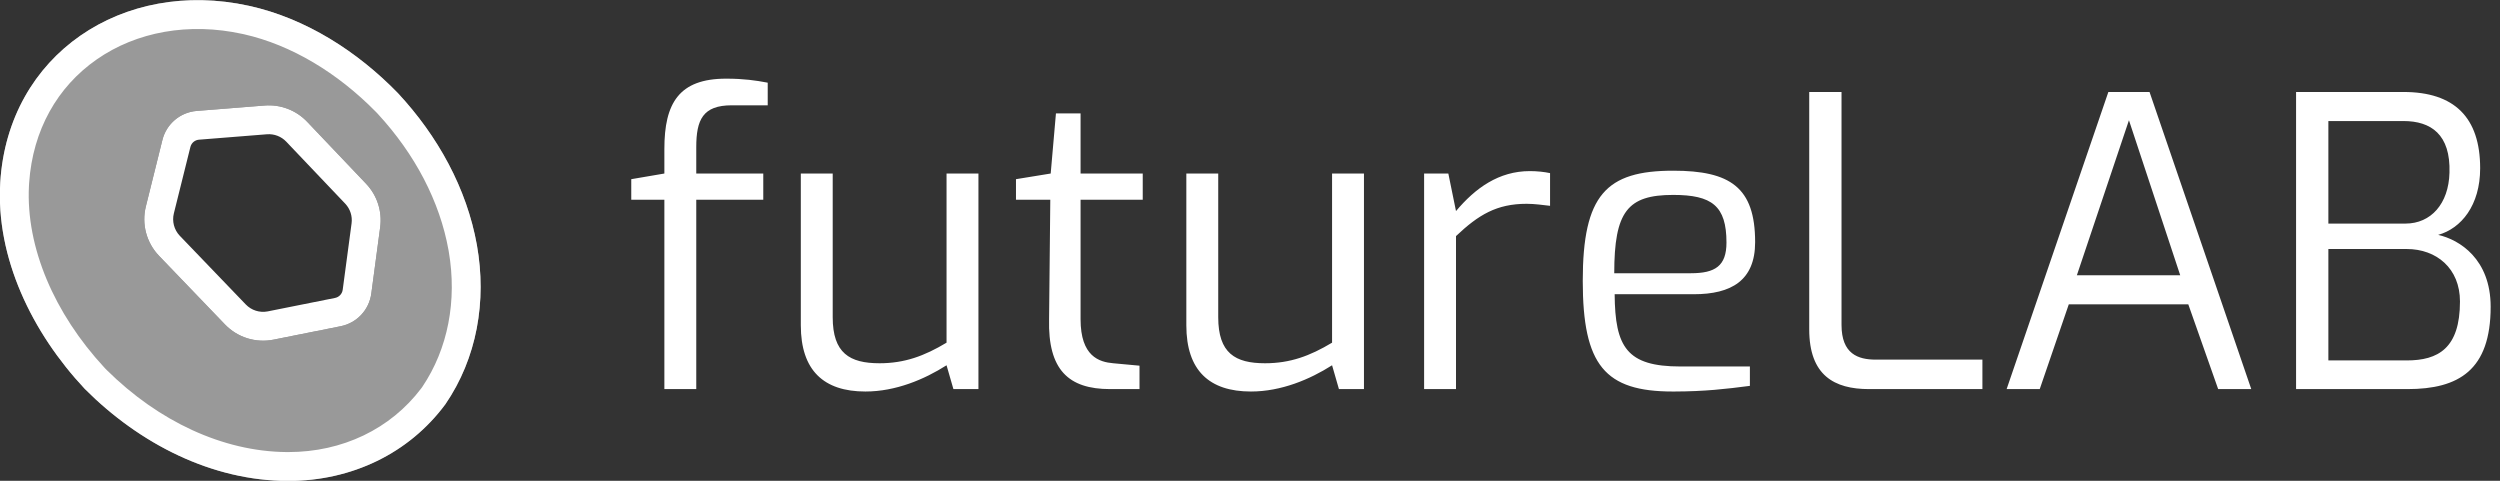
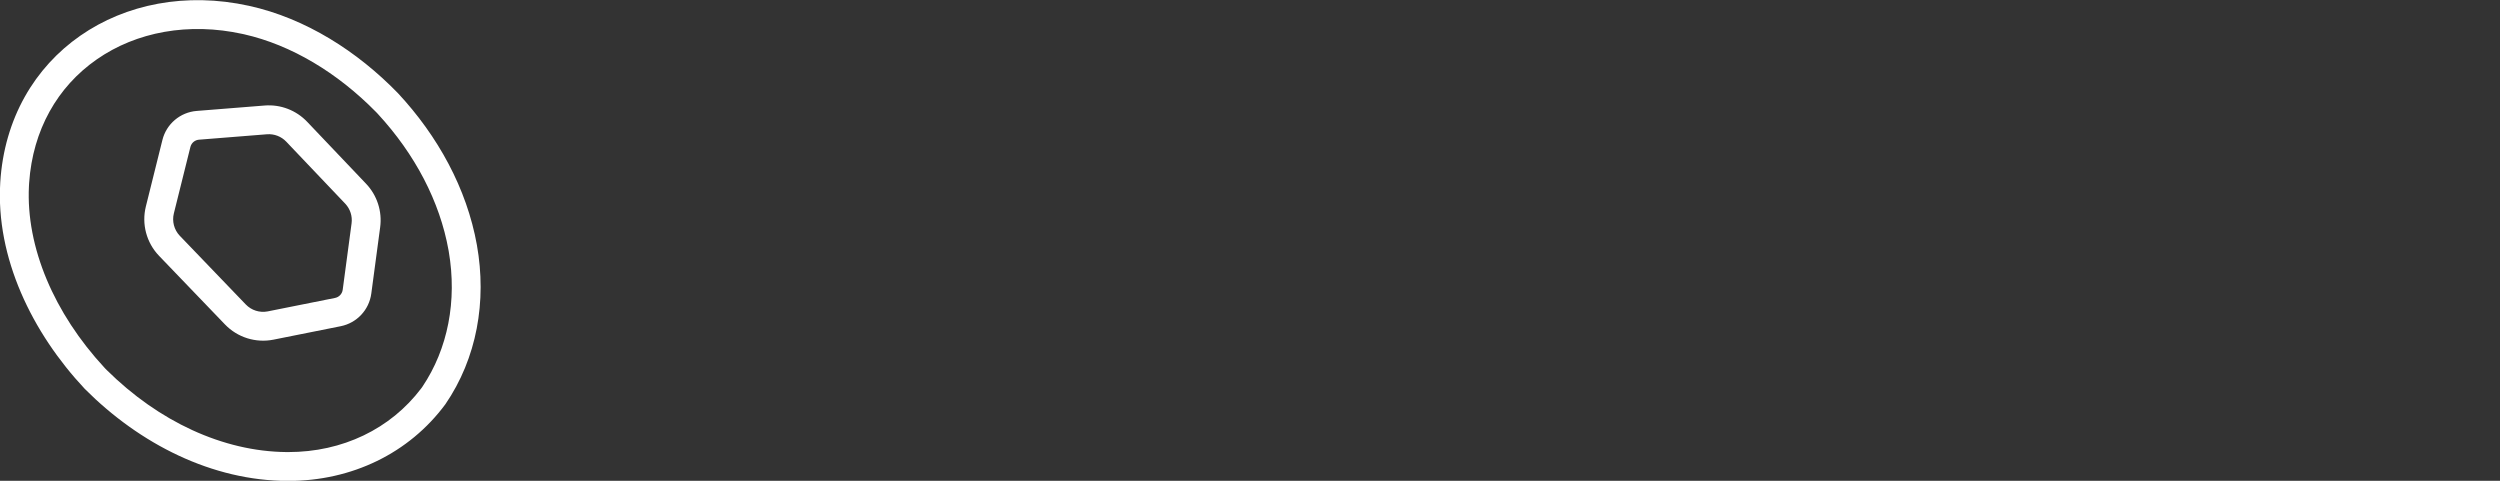
<svg xmlns="http://www.w3.org/2000/svg" width="5200px" height="1000px" viewBox="0 0 5200 1000" version="1.1">
  <rect x="0" y="0" width="5200" height="1000" fill="#333333" stroke="none" />
  <title>logo-futurelab-dark-bg</title>
  <g id="logo-futurelab-dark-bg" stroke="none" stroke-width="1" fill="none" fill-rule="evenodd">
    <g id="icon-smartpolice-light-bg" transform="translate(-0.277, -31.687)" fill="#FFFFFF">
-       <path d="M1382.165,841 L1448.499,841 L1448.499,447.195 L1587.884,447.195 L1587.884,392.616 L1448.499,392.616 L1448.499,338.038 C1448.499,280.94 1461.934,250.712 1522.39,250.712 L1597.121,250.712 L1597.121,203.69 L1594.48,203.187 C1573.187,199.163 1547.715,195.294 1510.635,195.294 C1412.393,195.294 1382.165,246.514 1382.165,341.396 L1382.165,392.616 L1313.312,404.372 L1313.312,447.195 L1382.165,447.195 L1382.165,841 Z M1800.321,846.038 C1863.296,846.038 1922.913,820.848 1969.095,791.459 L1983.369,841 L2035.429,841 L2035.429,392.616 L1969.095,392.616 L1969.095,744.438 C1922.913,772.147 1881.769,787.261 1829.709,787.261 C1767.574,787.261 1732.308,766.269 1732.308,691.539 L1732.308,392.616 L1665.974,392.616 L1665.974,708.332 C1665.974,802.375 1713.835,846.038 1800.321,846.038 Z M2309.161,841 L2370.457,841 L2370.457,792.299 L2315.878,787.261 C2286.49,784.742 2247.865,772.987 2247.865,695.737 L2247.865,447.195 L2377.174,447.195 L2377.174,392.616 L2247.865,392.616 L2247.865,267.505 L2196.645,267.505 L2185.73,392.616 L2113.518,404.372 L2113.518,447.195 L2184.89,447.195 L2182.371,695.737 C2179.852,800.696 2222.675,841 2309.161,841 Z M2602.206,846.038 C2665.181,846.038 2724.798,820.848 2770.98,791.459 L2785.254,841 L2837.313,841 L2837.313,392.616 L2770.98,392.616 L2770.98,744.438 C2724.798,772.147 2683.654,787.261 2631.594,787.261 C2569.459,787.261 2534.193,766.269 2534.193,691.539 L2534.193,392.616 L2467.859,392.616 L2467.859,708.332 C2467.859,802.375 2515.72,846.038 2602.206,846.038 Z M2962.424,841 L3028.758,841 L3028.758,522.765 C3075.78,478.263 3113.565,455.591 3175.7,455.591 C3192.494,455.591 3209.287,458.11 3224.401,459.79 L3224.401,391.777 C3212.646,389.258 3197.532,387.578 3182.418,387.578 C3117.763,387.578 3069.062,422.844 3028.758,470.706 L3012.804,392.616 L2962.424,392.616 L2962.424,841 Z M3479.661,846.038 L3483.516,846.032 C3546.098,845.836 3589.843,840.866 3640.038,834.283 L3640.038,793.978 L3495.615,793.978 C3383.939,793.978 3359.588,753.674 3358.749,643.678 L3523.324,643.678 C3601.413,643.678 3650.954,615.129 3650.954,535.36 C3650.954,421.165 3598.894,386.739 3480.501,386.739 C3341.115,386.739 3292.415,437.119 3292.415,615.968 C3292.415,791.459 3338.596,846.038 3479.661,846.038 Z M3357.909,600.015 C3357.909,471.545 3385.618,437.119 3480.501,437.119 C3561.109,437.119 3591.337,459.79 3591.337,536.2 C3591.337,584.901 3567.826,600.015 3517.446,600.015 L3357.909,600.015 Z M3887.741,841 L4123.688,841 L4123.688,779.704 L3902.015,779.704 C3865.07,779.704 3830.643,767.949 3830.643,707.492 L3830.643,223.003 L3763.469,223.003 L3763.469,716.729 C3763.469,812.451 3815.529,841 3887.741,841 Z M4174.068,841 L4242.921,841 L4303.377,664.669 L4551.92,664.669 L4614.055,841 L4682.908,841 L4471.311,223.003 L4385.665,223.003 L4174.068,841 Z M4320.171,604.213 L4428.488,281.78 L4535.126,604.213 L4320.171,604.213 Z M4776.111,841 L5007.86,841 C5114.498,841 5180.832,801.536 5180.832,669.707 C5180.832,570.626 5116.178,530.322 5071.675,520.246 C5119.537,506.811 5159.001,458.95 5159.001,381.701 C5159.001,275.902 5105.262,223.003 4999.464,223.003 L4776.111,223.003 L4776.111,841 Z M4843.285,496.735 L4843.285,283.459 L4999.464,283.459 C5056.561,283.459 5097.705,311.168 5095.186,390.937 C5093.507,455.591 5056.561,496.735 5003.662,496.735 L4843.285,496.735 Z M4843.285,781.383 L4843.285,549.635 L5006.181,549.635 C5068.317,549.635 5117.018,589.939 5117.018,658.792 C5117.018,756.193 5071.675,781.383 5006.181,781.383 L4843.285,781.383 Z" id="Text" />
      <g id="Logo" transform="translate(-0, 32)">
-         <path d="M0.815,379.214 C17.169,112.704 256.013,-45.768 518.001,11.76 C636.132,37.651 743.881,106.883 827.88,193.339 C910.821,282.415 971.184,391.511 992.237,509.326 C1013.089,626.41 992.162,744.905 926.683,840.494 C851.214,942.51 731.886,1000.126 599.657,1000 C441.411,999.975 290.711,922.956 176.776,808.719 C66.633,691.383 -8.736,535.229 0.815,379.214 Z M639.151,253.005 C616.513,229.205 584.436,216.781 551.705,219.092 L550.713,219.166 L409.37,230.429 C375.44,233.132 346.976,256.999 338.35,289.848 L338.094,290.846 L303.687,429.029 C294.641,465.362 304.7,503.773 330.328,530.999 L331.109,531.821 L468.228,674.526 C493.99,701.337 531.531,713.302 568.014,706.391 L569.119,706.176 L708.962,678.208 C742.148,671.57 767.529,644.783 772.426,611.37 L772.568,610.355 L791.024,472.213 C795.391,439.53 784.864,406.63 762.379,382.559 L761.694,381.833 L639.151,253.005 Z" id="Fill" fill-opacity="0.5" />
        <path d="M518.001,11.76 C636.132,37.651 743.881,106.883 827.88,193.339 C910.821,282.415 971.184,391.511 992.237,509.326 C1013.089,626.41 992.162,744.905 926.683,840.494 C851.214,942.51 731.886,1000.126 599.657,1000.001 C441.411,999.975 290.711,922.956 176.776,808.719 C66.633,691.383 -8.736,535.229 0.815,379.214 C17.169,112.704 256.013,-45.768 518.001,11.76 Z M201.558,123.227 C119.426,180.362 68.516,270.437 60.919,379.576 L60.702,382.889 L60.485,386.77 C54.051,513.973 113.128,651.742 217.35,764.253 L219.898,766.986 L222.548,769.625 C330.268,876.198 463.993,938.708 595.683,939.98 L599.714,940.001 C712.497,940.107 812.716,891.907 876.525,807.383 L877.803,805.672 L878.823,804.171 C932.036,725.052 951.212,625.386 933.72,523.015 L933.173,519.88 C915.109,418.793 863.503,320.506 786.315,236.759 L784.415,234.708 L782.397,232.641 C702.203,150.927 606.088,93.235 508.132,71.032 L505.133,70.364 C392.94,45.728 284.258,65.698 201.558,123.227 Z M639.151,253.005 L761.694,381.833 C784.65,405.965 795.435,439.199 791.024,472.213 L772.568,610.355 C768.041,644.24 742.483,671.503 708.962,678.208 L569.119,706.176 C532.291,713.542 494.25,701.608 468.228,674.526 L331.109,531.821 C304.906,504.55 294.549,465.729 303.687,429.029 L338.094,290.846 C346.402,257.484 375.097,233.16 409.37,230.429 L550.713,219.166 C583.787,216.531 616.284,228.965 639.151,253.005 Z M556.057,278.934 L555.478,278.977 L414.136,290.239 C405.695,290.912 398.608,296.823 396.413,304.972 L396.317,305.344 L361.91,443.526 C357.801,460.027 362.362,477.47 373.988,489.844 L374.374,490.25 L511.493,632.955 C523.192,645.131 540.237,650.571 556.806,647.447 L557.352,647.341 L697.195,619.373 C705.448,617.722 711.771,611.086 713.041,602.794 L713.096,602.41 L731.553,464.267 C733.532,449.454 728.78,434.542 718.619,423.609 L718.221,423.185 L595.678,294.358 C585.417,283.571 570.89,277.925 556.057,278.934 Z" id="Stroke" />
      </g>
    </g>
  </g>
</svg>